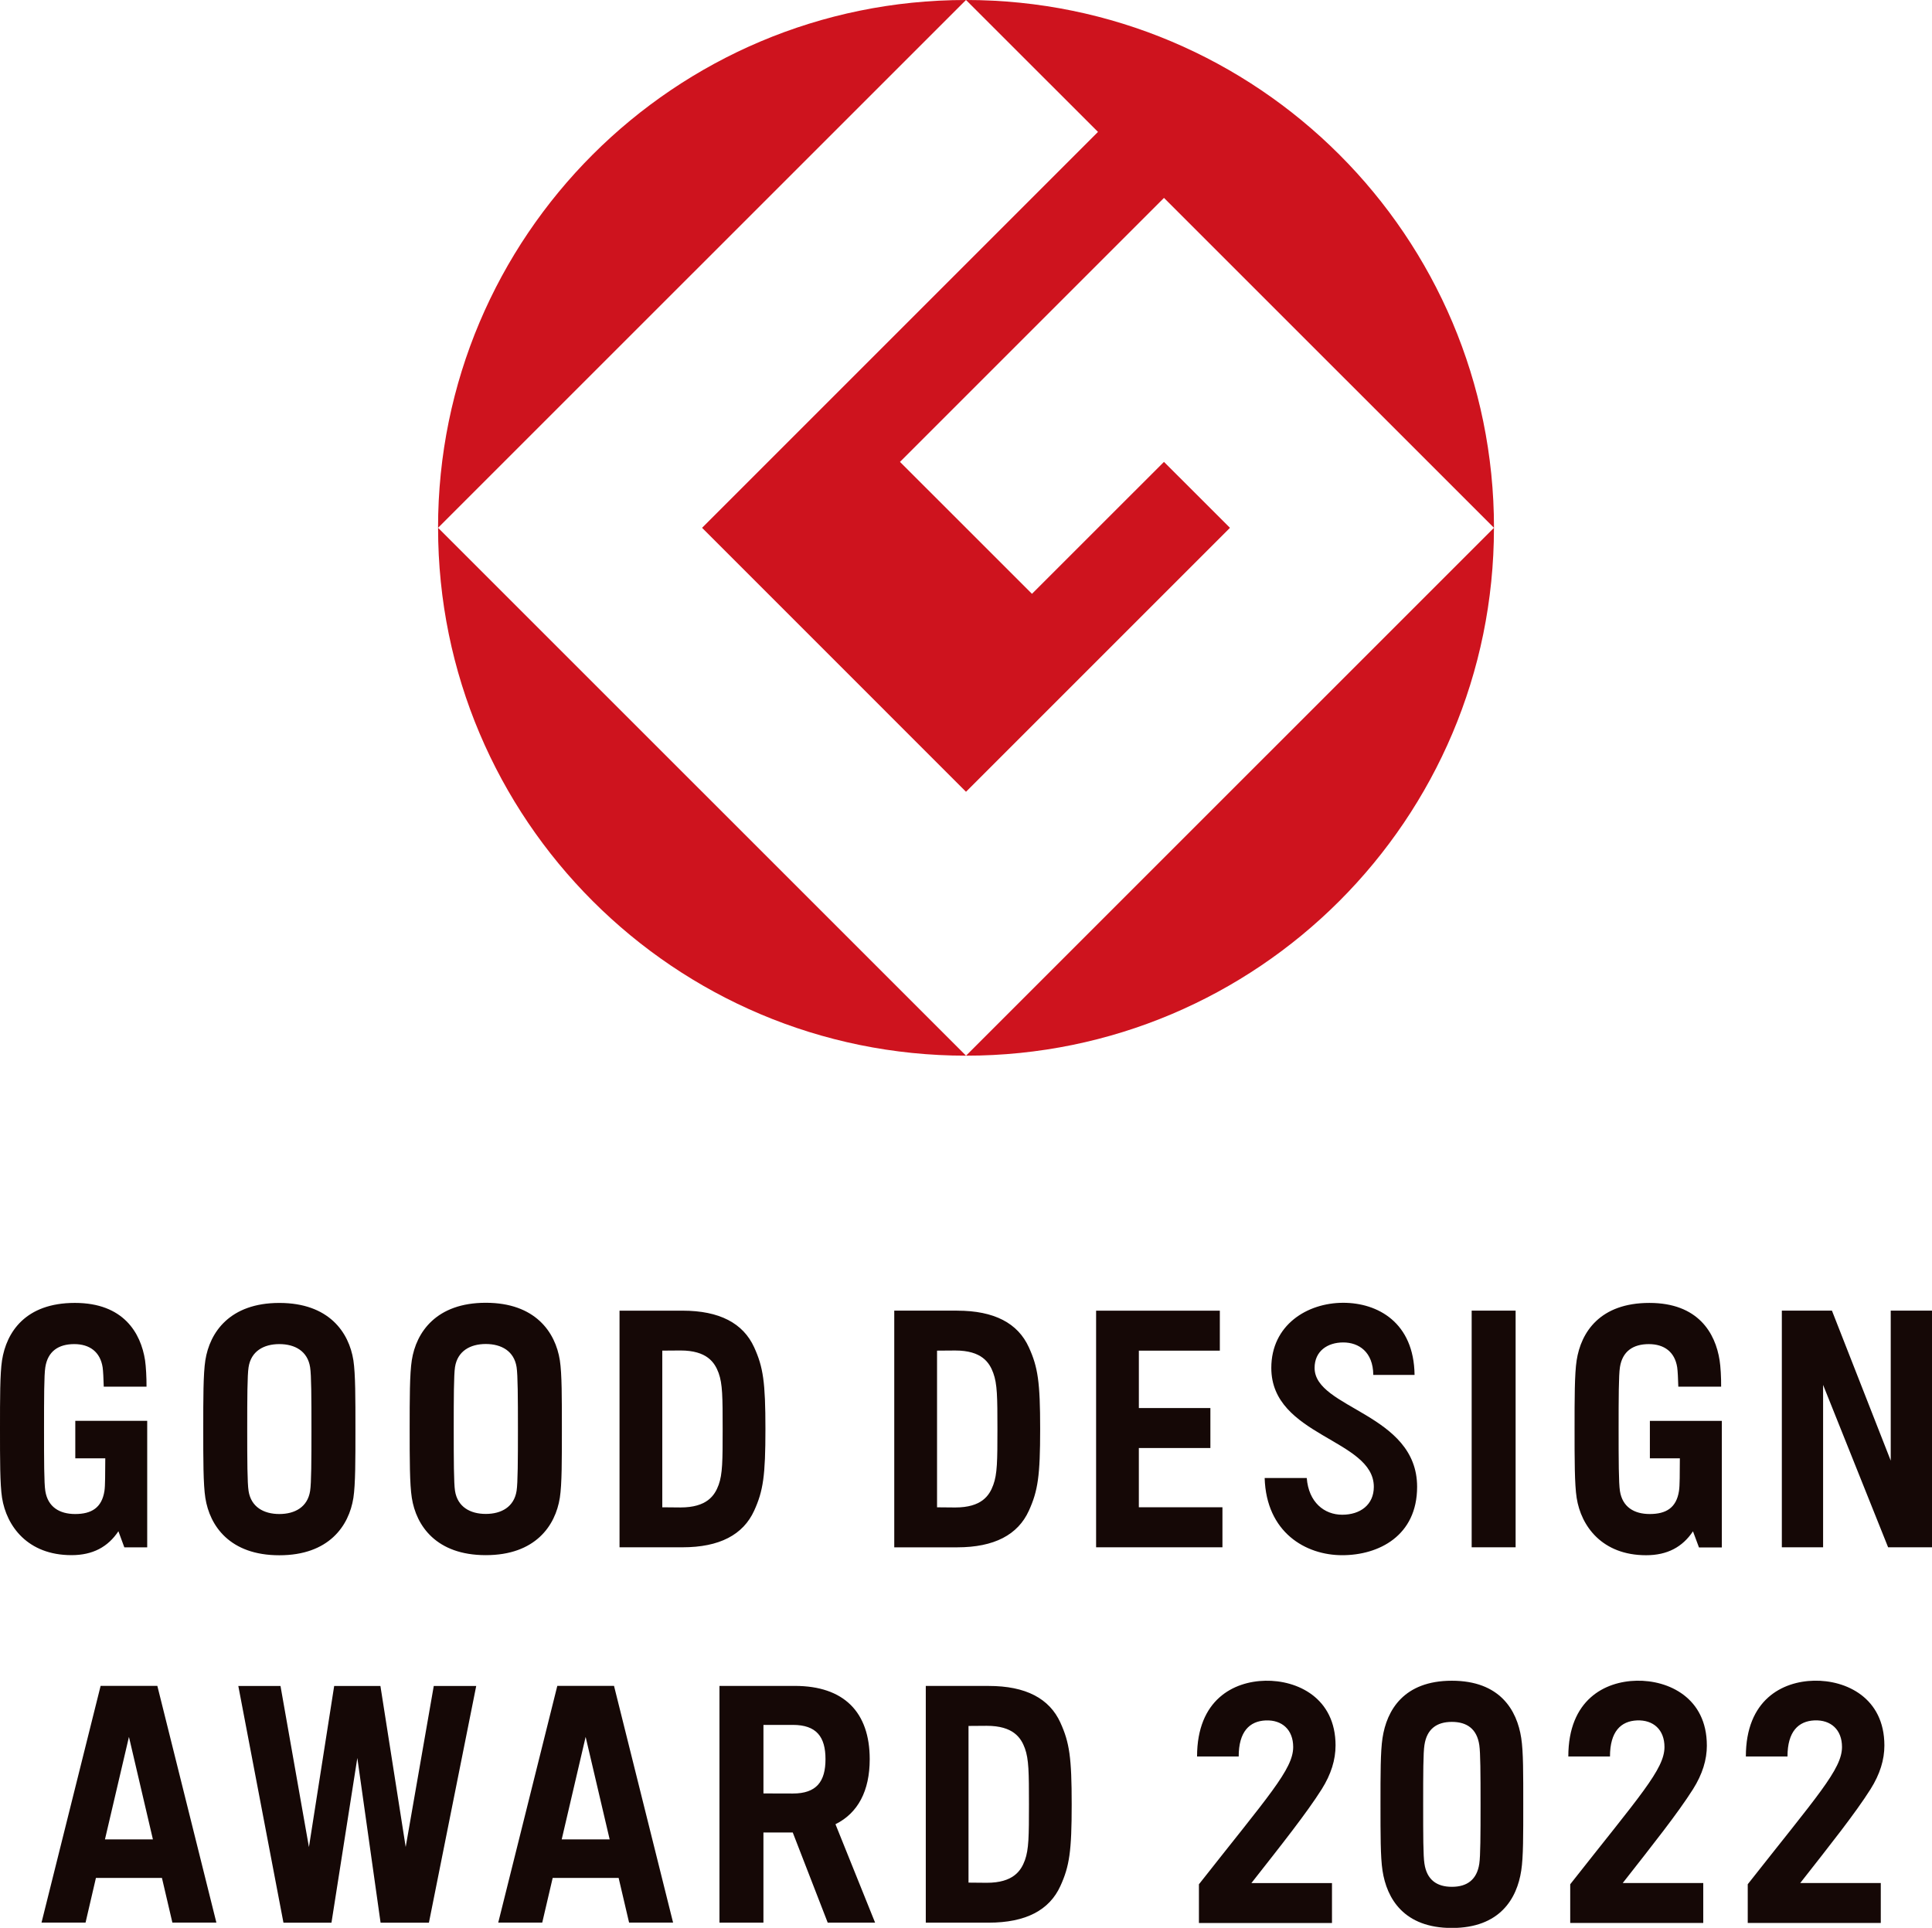
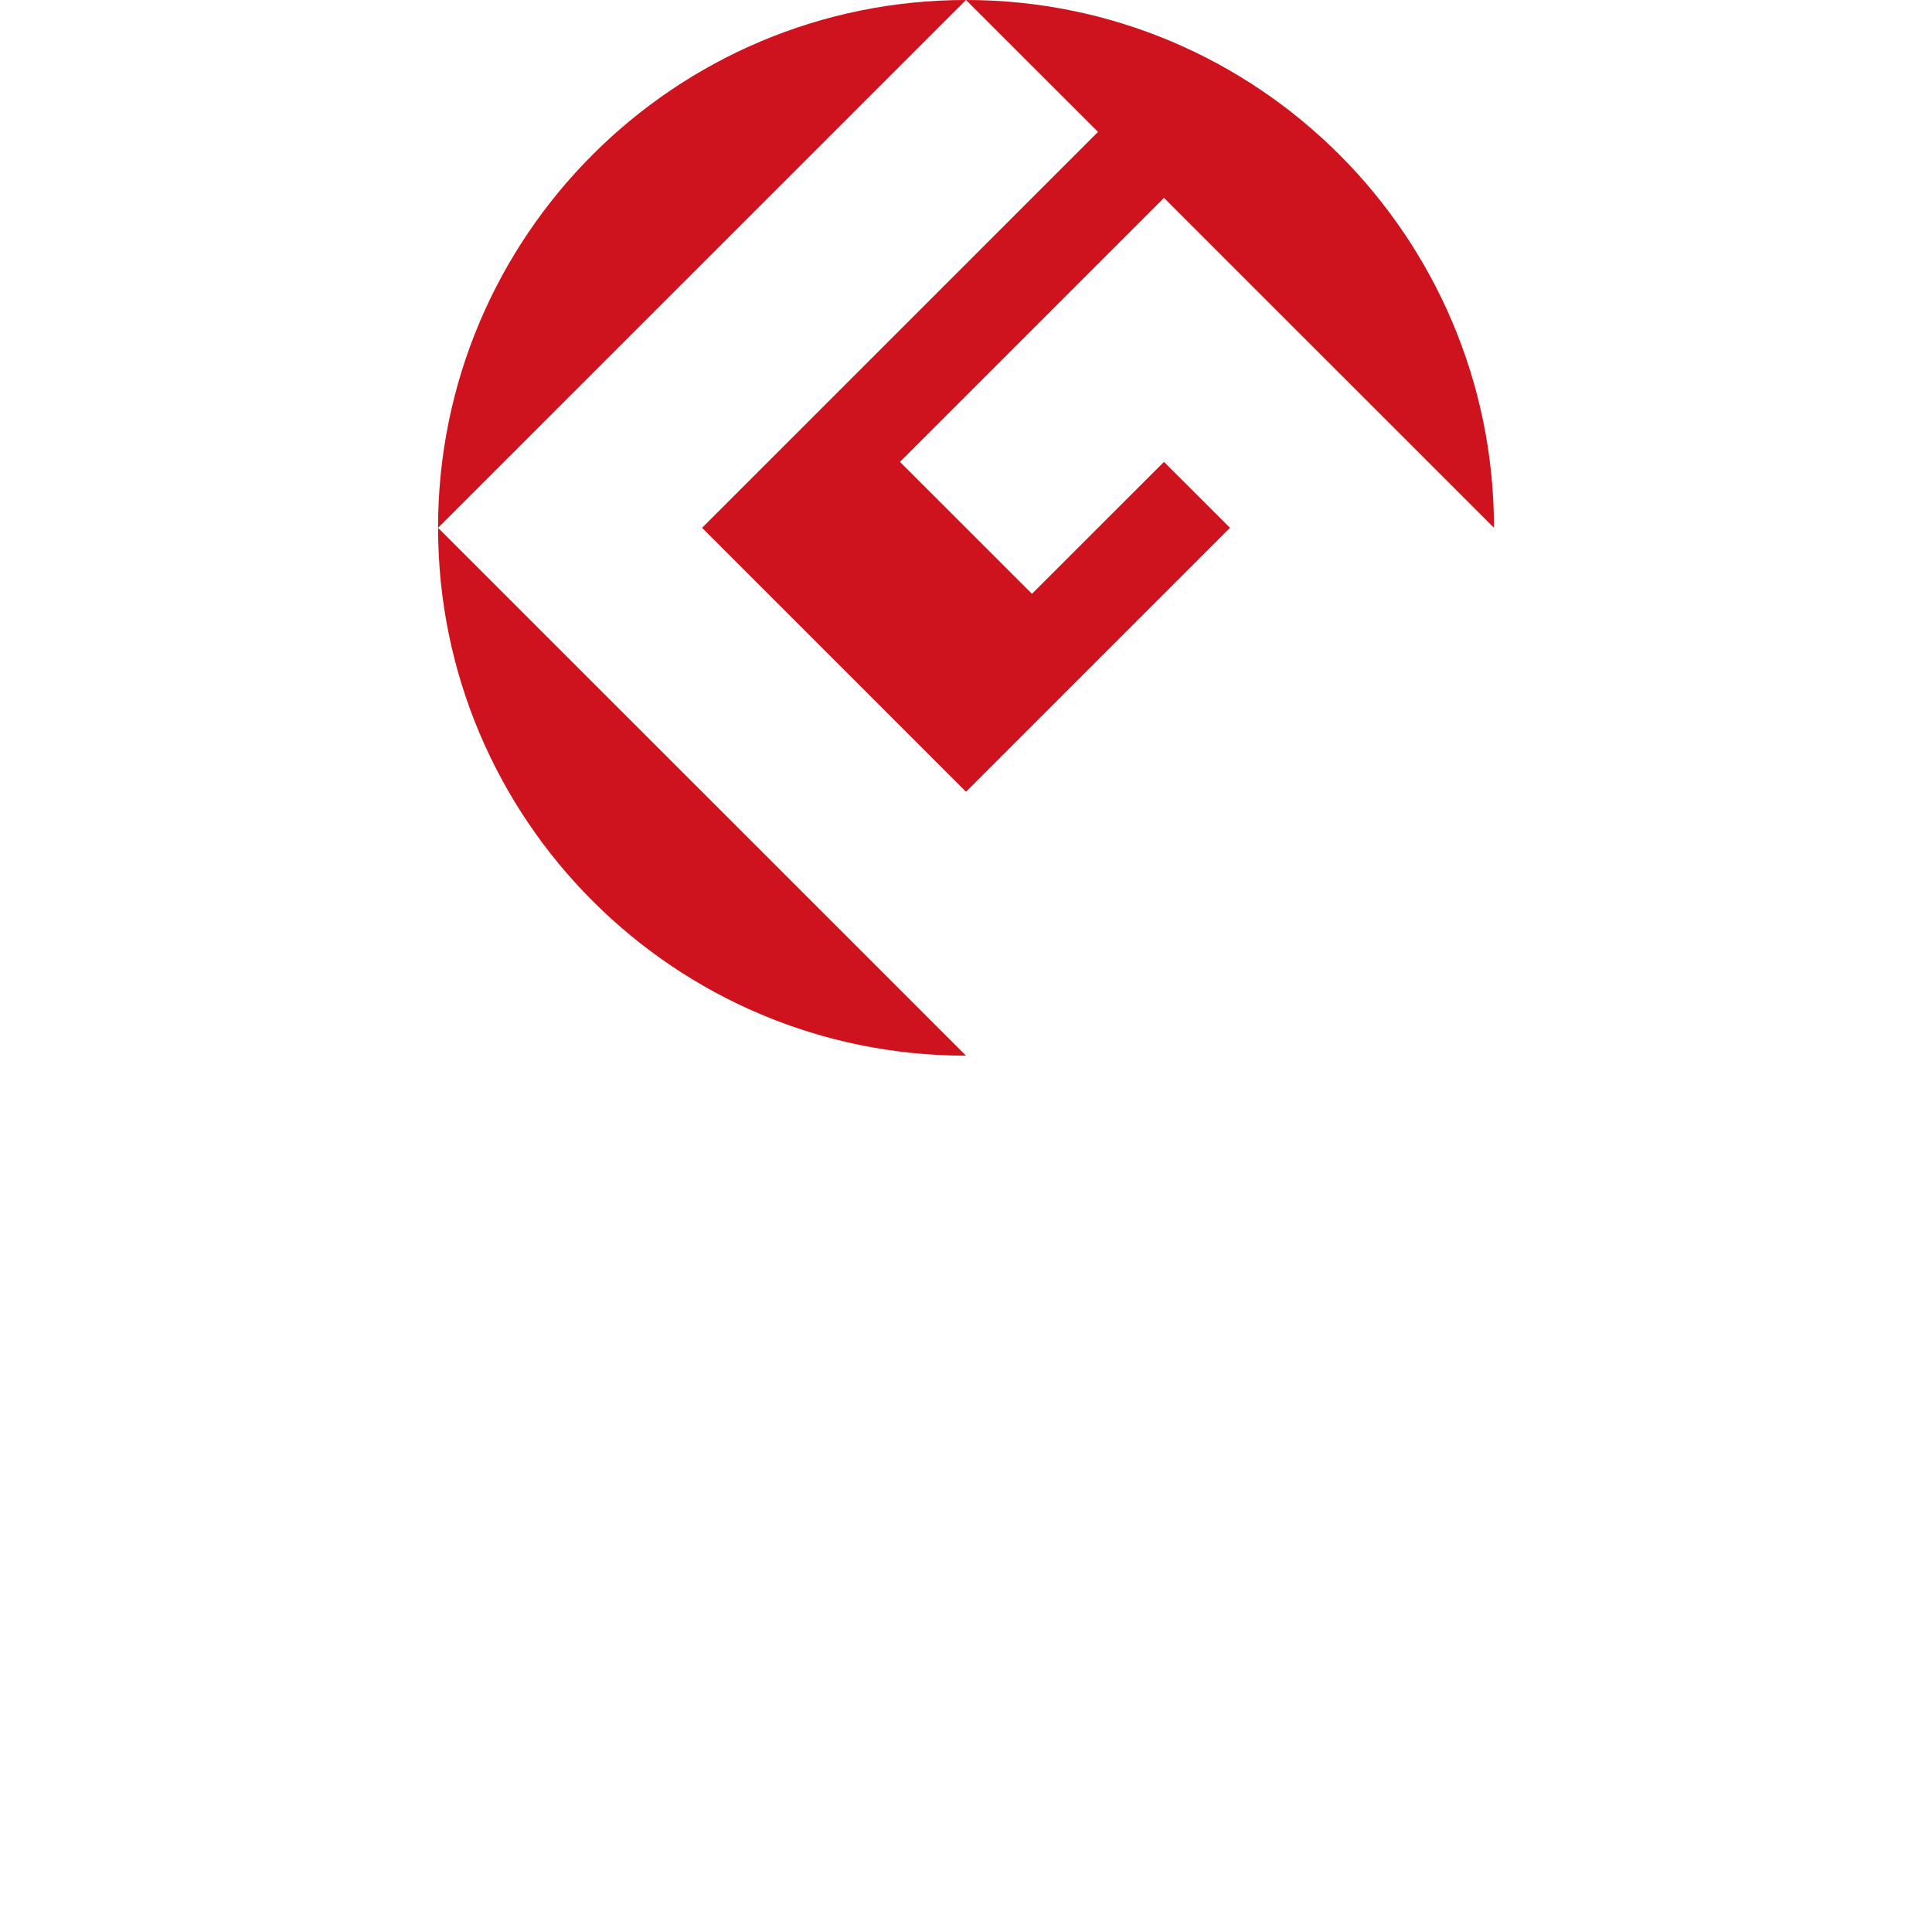
<svg xmlns="http://www.w3.org/2000/svg" id="_レイヤー_2" viewBox="0 0 120.01 119.761">
  <defs>
    <style>.cls-1{fill:#150806;}.cls-2{fill:#ce131e;}</style>
  </defs>
  <g id="_レイヤー_1-2">
    <g>
      <path class="cls-2" d="M27.21,32.789L60.005,0C41.895,0,27.21,14.679,27.21,32.789" />
      <path class="cls-2" d="M60.007,65.58L27.212,32.789c0,18.112,14.683,32.791,32.794,32.791" />
      <path class="cls-2" d="M43.611,32.789l16.394,16.397,16.397-16.397-4.1-4.096-8.199,8.196-8.199-8.196,16.399-16.399,20.499,20.495C92.801,14.679,78.113,0,60.005,0l8.199,8.194-24.593,24.595Z" />
-       <path class="cls-2" d="M60.007,65.58c18.108,0,32.793-14.679,32.793-32.791l-32.793,32.791Z" />
-       <path class="cls-1" d="M6.52,114.264l1.49-6.367,1.488,6.367h-2.978Zm-.27-9.534l-3.671,14.705h2.735l.645-2.777h4.1l.649,2.777h2.733l-3.667-14.705h-3.524Zm28.642,9.534l1.486-6.367,1.492,6.367h-2.978Zm-.274-9.534l-3.669,14.705h2.733l.649-2.777h4.096l.65,2.777h2.733l-3.669-14.705h-3.524Zm14.629,6.686l-1.824-.005v-4.255l1.824-.003c1.473,0,2.03,.742,2.03,2.13,0,1.39-.557,2.133-2.03,2.133m4.777-2.133c0-2.932-1.613-4.552-4.649-4.552h-4.684v14.705h2.731v-5.6h1.821l2.172,5.6h2.943l-2.461-6.113c1.395-.691,2.127-2.068,2.127-4.039m9.639,6.277c-.242,.66-.725,1.4-2.37,1.4l-1.132-.01v-9.733l1.132-.008c1.645,0,2.128,.737,2.37,1.399,.243,.676,.253,1.49,.253,3.478,0,1.985-.01,2.797-.253,3.475m2.204-8.554c-.681-1.492-2.144-2.275-4.453-2.275h-3.907v14.705h3.907c2.309,0,3.772-.78,4.453-2.275,.564-1.235,.703-2.167,.703-5.074,0-2.91-.139-3.843-.703-5.079m-40.666,7.733l-1.571-10.009h-2.872l-1.568,10.009-1.767-10.009h-2.62l2.804,14.705h2.983l1.606-10.232,1.444,10.232h3.003l2.938-14.705h-2.637l-1.745,10.009Zm19.438-22.5c-.243,.662-.726,1.402-2.37,1.402l-1.13-.01v-9.733l1.13-.008c1.644,0,2.127,.74,2.37,1.4,.243,.676,.25,1.488,.25,3.475s-.007,2.799-.25,3.475m-2.247-10.824h-3.909v14.7h3.909c2.304,0,3.77-.78,4.453-2.272,.563-1.235,.701-2.169,.701-5.078s-.139-3.843-.701-5.076c-.682-1.493-2.149-2.274-4.453-2.274m-10.303,11.191c-.155,.997-.941,1.436-1.914,1.436-.971,0-1.757-.439-1.912-1.436-.074-.488-.079-1.914-.079-3.841,0-1.929,.005-3.355,.079-3.843,.155-.995,.941-1.436,1.912-1.436,.973,0,1.758,.441,1.914,1.436,.076,.488,.083,1.914,.083,3.843,0,1.927-.007,3.353-.083,3.841m-1.914-11.681c-3.076,0-4.324,1.828-4.595,3.568-.133,.843-.133,2.4-.133,4.272,0,1.873,0,3.429,.133,4.274,.27,1.738,1.519,3.564,4.595,3.564,3.078,0,4.326-1.826,4.6-3.564,.132-.845,.127-2.4,.127-4.274,0-1.872,.005-3.429-.127-4.272-.274-1.74-1.522-3.568-4.6-3.568m-10.912,11.689c-.154,.995-.938,1.434-1.912,1.434-.971,0-1.758-.439-1.911-1.434-.078-.49-.084-1.91-.084-3.843,0-1.927,.007-3.353,.084-3.84,.152-.998,.939-1.439,1.911-1.439,.975,0,1.758,.441,1.912,1.439,.078,.487,.083,1.912,.083,3.84,0,1.932-.005,3.353-.083,3.843m-1.912-11.679c-3.076,0-4.324,1.824-4.596,3.563-.132,.845-.13,2.404-.13,4.274,0,1.873-.002,3.429,.13,4.274,.272,1.74,1.52,3.564,4.596,3.564,3.079,0,4.326-1.824,4.6-3.564,.13-.845,.127-2.4,.127-4.274,0-1.87,.003-3.429-.127-4.274-.274-1.738-1.52-3.563-4.6-3.563m-12.674,9.652h1.862c-.01,.963,0,1.694-.052,2.027-.162,1.049-.809,1.434-1.818,1.434-.975,0-1.699-.439-1.855-1.434-.078-.49-.079-1.91-.079-3.843,0-1.927,.002-3.353,.079-3.84,.155-.998,.824-1.439,1.799-1.439,.953,0,1.613,.483,1.762,1.444,.032,.208,.056,.743,.069,1.199h2.657c.005-.544-.035-1.265-.091-1.639-.263-1.688-1.333-3.563-4.36-3.563-3.078,0-4.25,1.824-4.524,3.563C-.003,85.341,0,86.9,0,88.77,0,90.644-.003,92.2,.127,93.044c.279,1.762,1.591,3.564,4.314,3.564,1.323,0,2.264-.51,2.914-1.485l.368,1h1.421v-7.86H4.677v2.323Zm97.809,0h1.861c-.008,.963,0,1.694-.054,2.027-.16,1.049-.802,1.434-1.816,1.434-.975,0-1.699-.438-1.853-1.434-.076-.486-.081-1.91-.081-3.841,0-1.929,.005-3.355,.081-3.841,.154-.998,.823-1.439,1.796-1.439,.954,0,1.613,.483,1.762,1.444,.032,.208,.057,.743,.069,1.199h2.66c.007-.544-.034-1.265-.095-1.639-.262-1.689-1.331-3.563-4.36-3.563-3.078,0-4.247,1.824-4.519,3.563-.132,.845-.13,2.404-.13,4.275s-.002,3.429,.13,4.272c.274,1.762,1.586,3.564,4.313,3.564,1.321,0,2.26-.51,2.912-1.485l.372,1h1.421v-7.86h-4.47v2.323Zm-31.744-.64h4.443v-2.481h-4.443v-3.568h5.03v-2.483h-7.686v14.7h7.848v-2.485h-5.193v-3.682Zm20.673,6.167h2.73v-14.701h-2.73v14.701Zm26.031-14.701v9.318l-3.652-9.318h-3.112v14.703h2.563v-10.09l4.039,10.09h2.726v-14.703h-2.564Zm-55.747,10.826c-.24,.662-.72,1.402-2.365,1.402l-1.128-.01v-9.733l1.128-.008c1.645,0,2.125,.74,2.365,1.399,.248,.677,.258,1.49,.258,3.476,0,1.988-.01,2.802-.258,3.475m-2.242-10.826h-3.909v14.703h3.909c2.306,0,3.772-.782,4.451-2.272,.564-1.238,.703-2.167,.703-5.079,0-2.909-.139-3.843-.703-5.076-.679-1.495-2.145-2.275-4.451-2.275m22.201,3.557c0-1.041,.797-1.583,1.779-1.583,.96,0,1.855,.581,1.867,2.017h2.564c-.039-3.258-2.289-4.48-4.431-4.48-2.247,0-4.468,1.385-4.468,4.046,0,4.262,6.368,4.409,6.368,7.387,0,1.113-.84,1.733-1.963,1.733-1.122,0-2.088-.78-2.203-2.282h-2.615c.101,3.372,2.532,4.796,4.818,4.796,2.269,0,4.652-1.204,4.652-4.247,0-4.568-6.368-4.846-6.368-7.387m12.836,22.995c-.264-1.738-1.324-3.563-4.309-3.563-2.983,0-4.046,1.824-4.309,3.563-.128,.845-.125,2.247-.125,4.118,0,1.868-.003,3.27,.125,4.112,.264,1.738,1.326,3.566,4.309,3.566,2.985,0,4.046-1.828,4.309-3.566,.132-.841,.125-2.243,.125-4.112,0-1.872,.007-3.274-.125-4.118m-2.605,7.801c-.149,.997-.76,1.438-1.704,1.438-.943,0-1.556-.441-1.704-1.438-.078-.485-.079-1.755-.079-3.682,0-1.929,.002-3.199,.079-3.686,.149-.997,.762-1.439,1.704-1.439,.944,0,1.556,.443,1.704,1.439,.071,.487,.078,1.757,.078,3.686,0,1.927-.007,3.198-.078,3.682m-8.929-7.34c0-2.973-2.39-4.066-4.365-4.024-1.966,.041-4.238,1.176-4.238,4.708h2.586c0-1.554,.679-2.198,1.676-2.242,1.015-.042,1.709,.576,1.709,1.652,0,1.382-1.53,3.027-5.855,8.527v2.404h8.265v-2.48h-5.005c1.904-2.424,3.414-4.326,4.368-5.831,.584-.931,.858-1.826,.858-2.715m23.064,0c0-2.973-2.389-4.066-4.365-4.024-1.965,.041-4.24,1.176-4.24,4.708h2.588c0-1.554,.679-2.198,1.676-2.242,1.015-.042,1.709,.576,1.709,1.652,0,1.382-1.529,3.027-5.855,8.527v2.404h8.264v-2.48h-5.003c1.902-2.424,3.412-4.326,4.367-5.831,.586-.931,.86-1.826,.86-2.715m11.027,0c0-2.973-2.39-4.066-4.365-4.024-1.966,.041-4.24,1.176-4.24,4.708h2.586c0-1.554,.681-2.198,1.677-2.242,1.015-.042,1.709,.576,1.709,1.652,0,1.382-1.53,3.027-5.855,8.527v2.404h8.264v-2.48h-5.003c1.902-2.424,3.414-4.326,4.367-5.831,.586-.931,.86-1.826,.86-2.715" />
    </g>
  </g>
</svg>